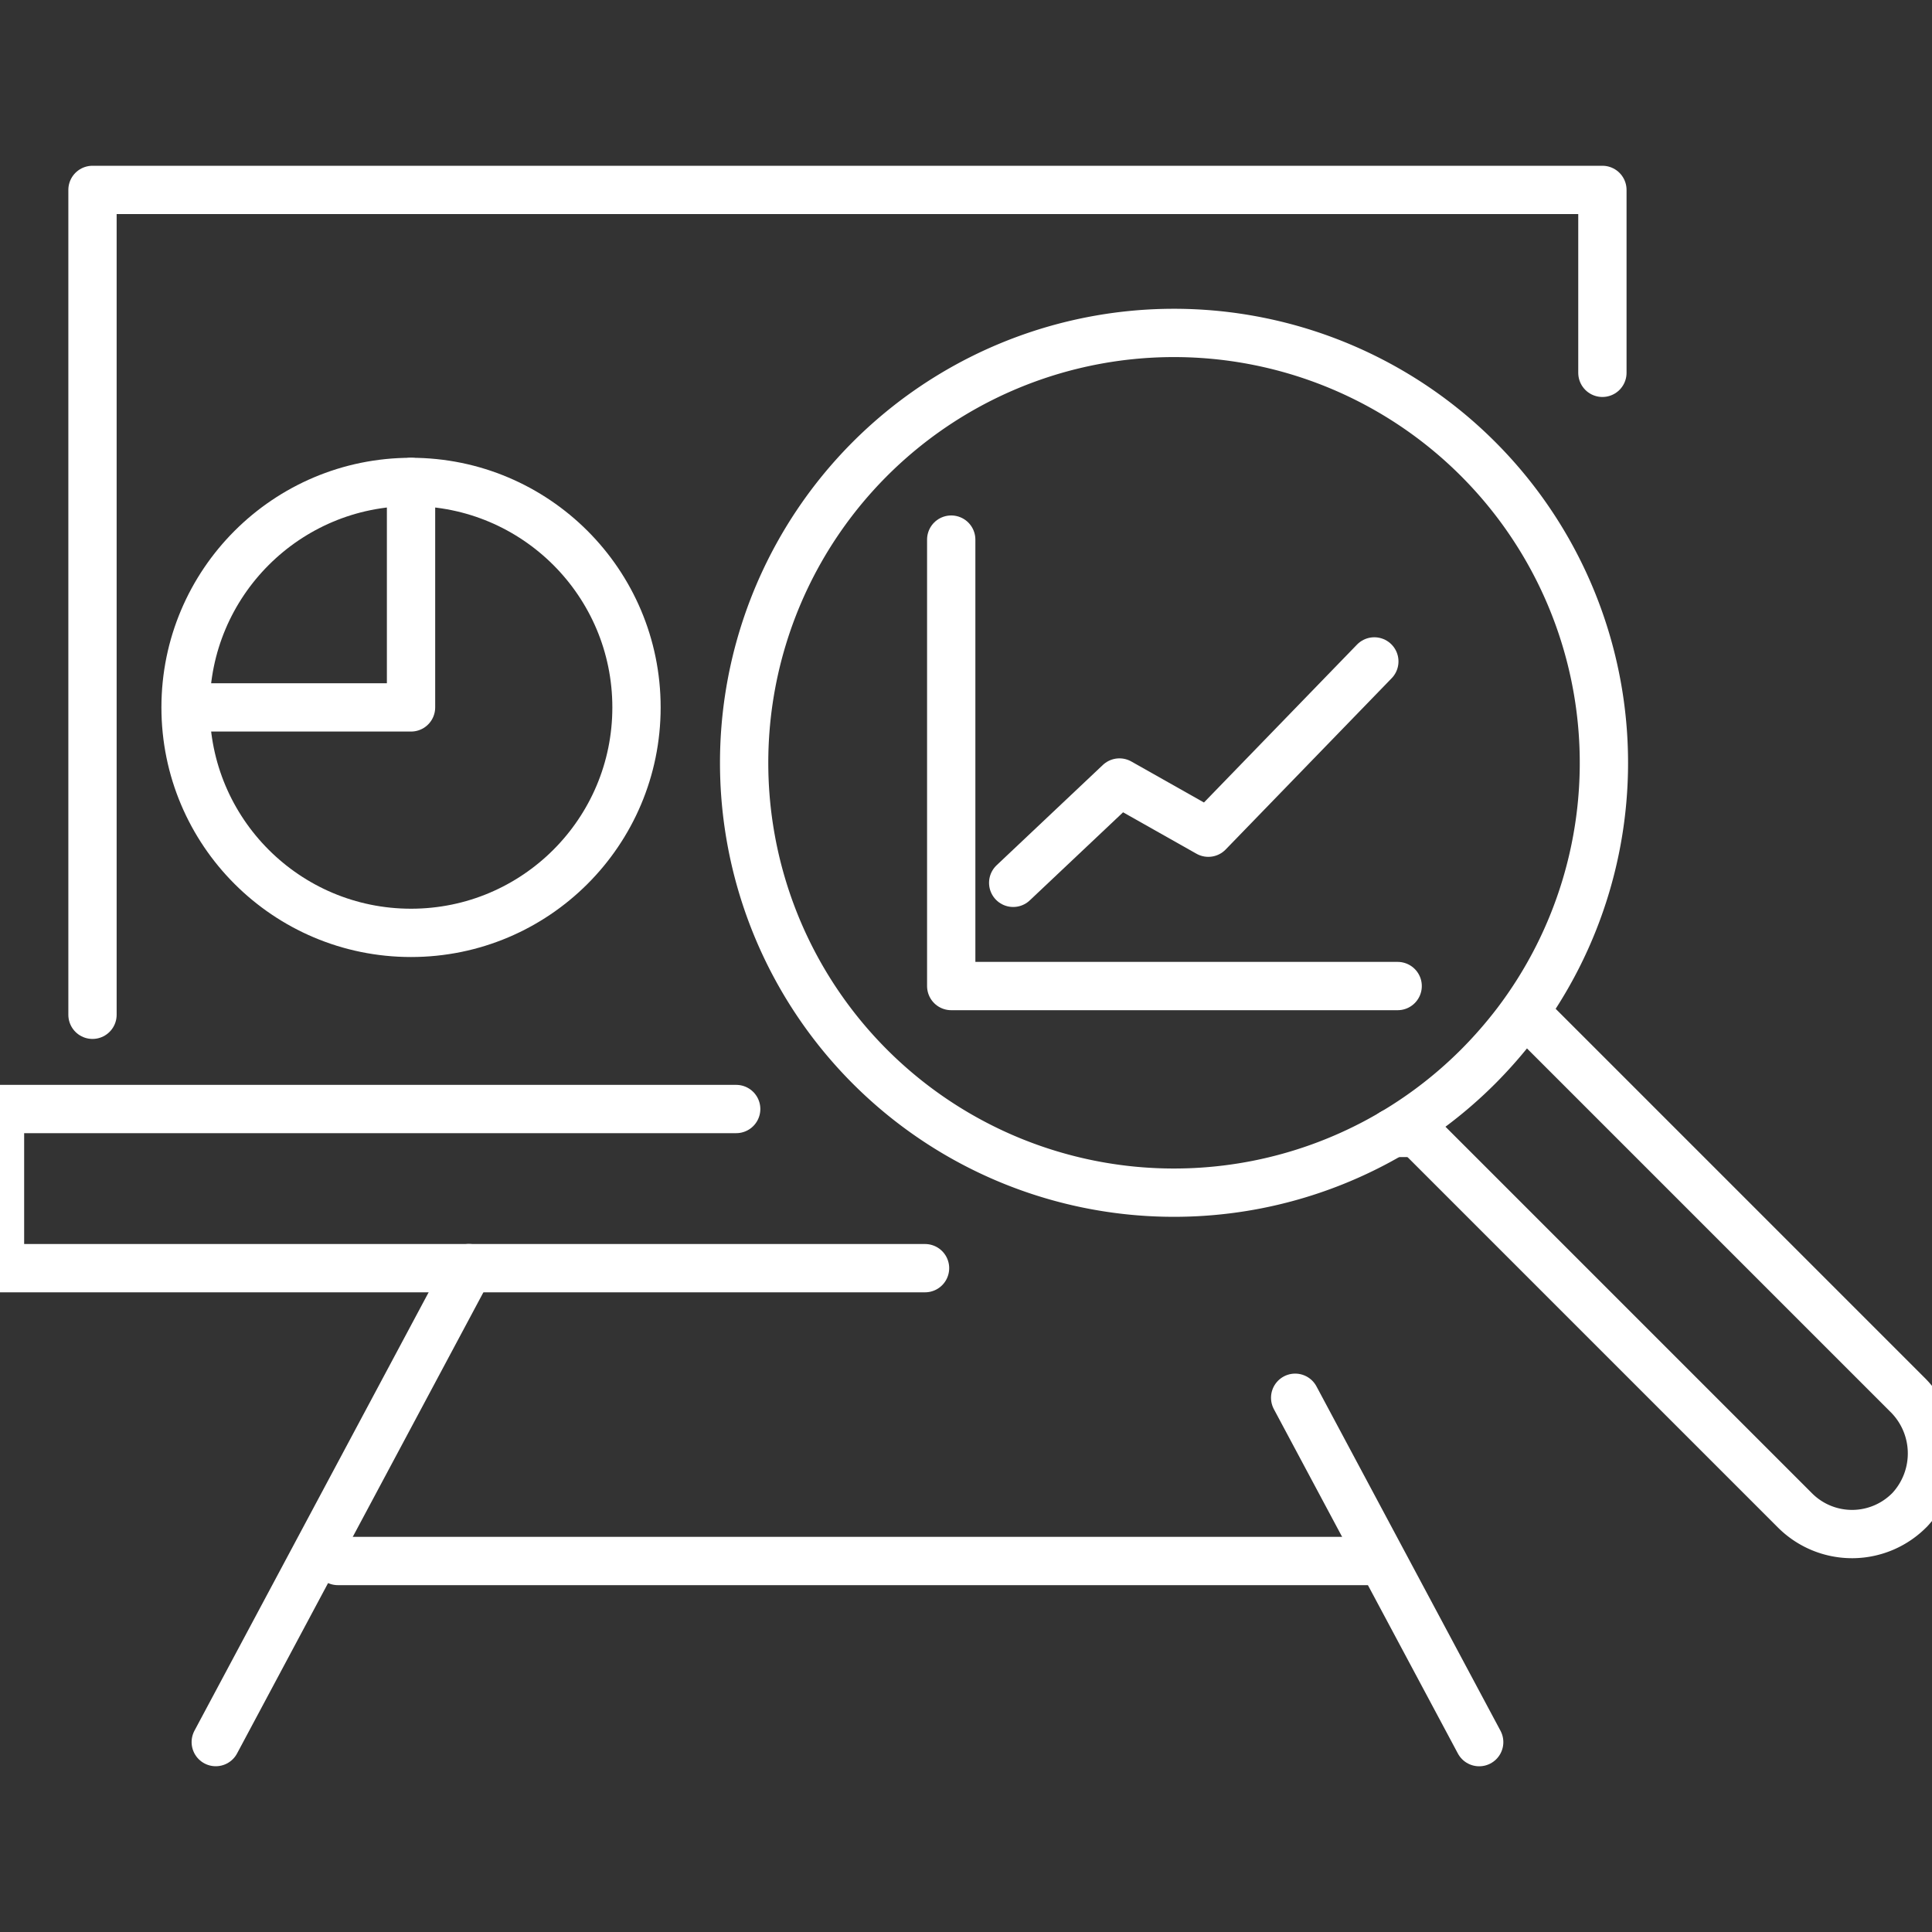
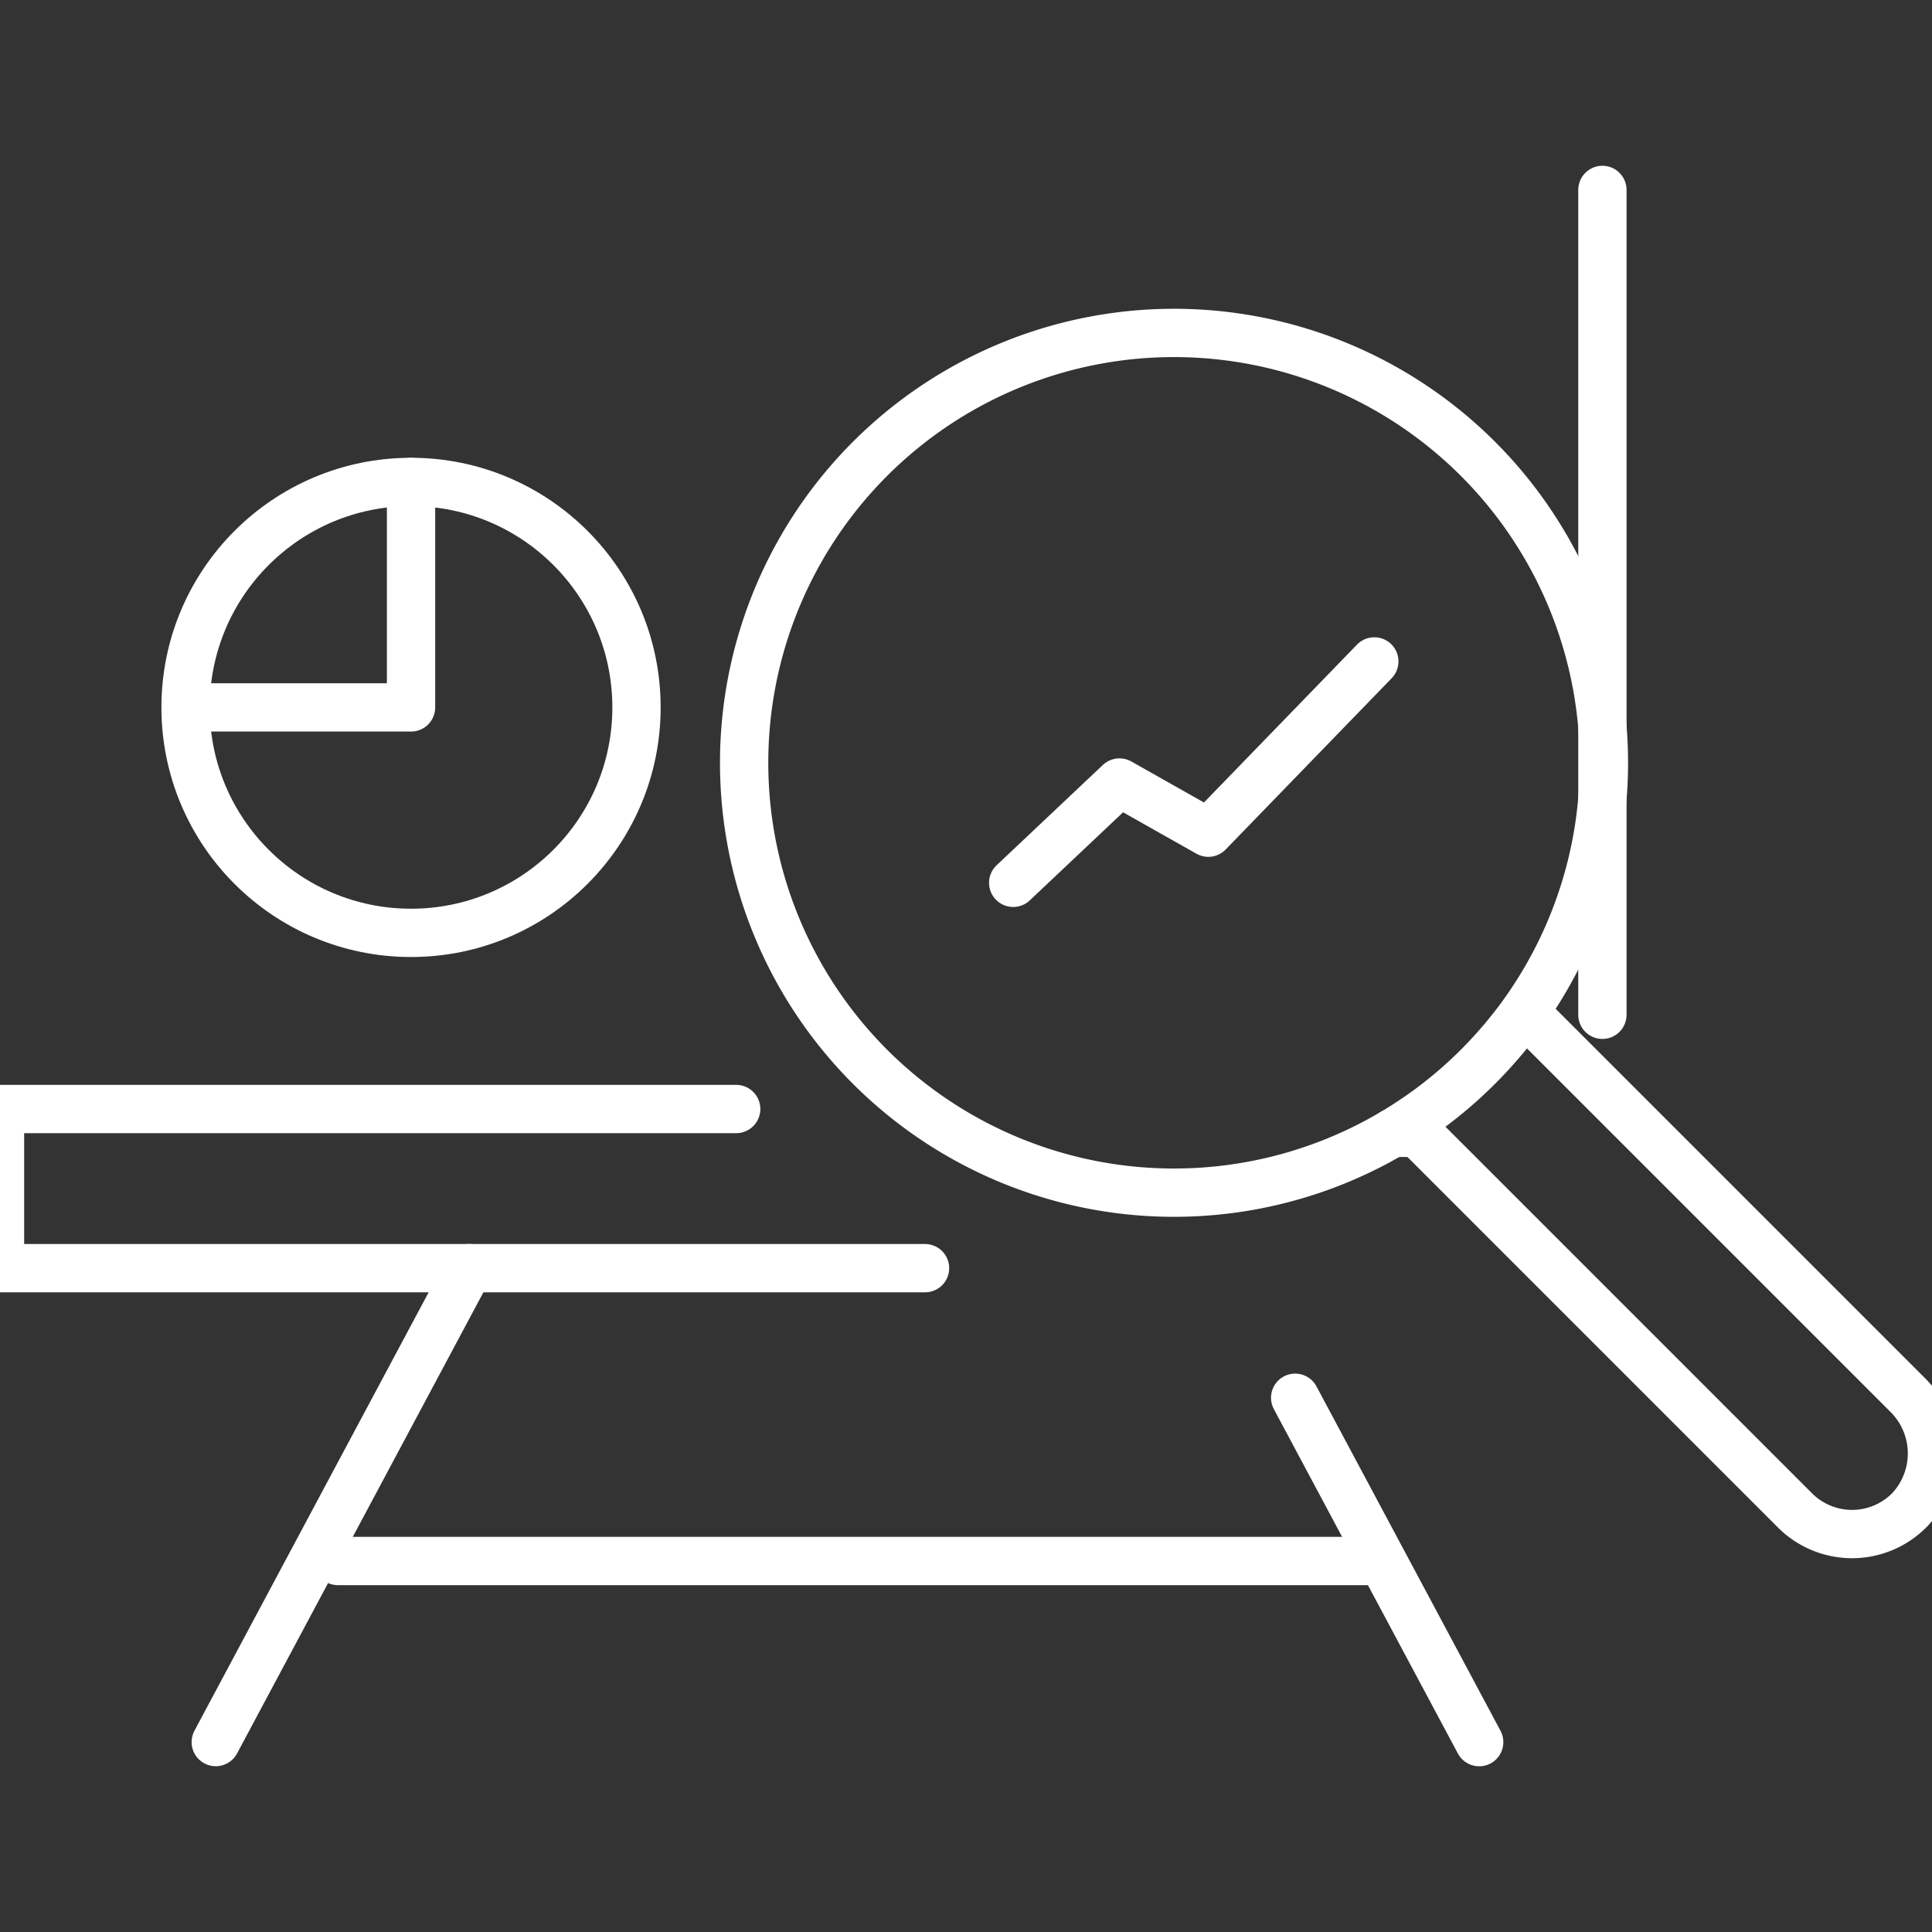
<svg xmlns="http://www.w3.org/2000/svg" width="40" height="40" viewBox="0 0 40 40">
  <rect x="0" y="0" width="40" height="40" fill="#333333" stroke="none" />
  <defs>
    <clipPath id="clip-path">
      <rect id="Rectangle_154502" data-name="Rectangle 154502" width="40" height="40" transform="translate(142 60)" fill="#fff" stroke="#707070" stroke-width="1" />
    </clipPath>
  </defs>
  <g id="icn_timeless_impact_8_Enhanced_operational_visibility" data-name="icn_timeless impact 8_Enhanced operational visibility" transform="translate(-142 -60)" clip-path="url(#clip-path)">
    <g id="Group_40931" data-name="Group 40931" transform="translate(-4262.172 -1212.797)">
      <path id="Path_78410" data-name="Path 78410" d="M4515.528,1297.845a8.9,8.9,0,1,0,0,12.576,9.155,9.155,0,0,0,.792-.907A8.9,8.9,0,0,0,4515.528,1297.845Z" transform="translate(-80.751 -15.543)" fill="none" stroke="#fff" stroke-linecap="round" stroke-linejoin="round" stroke-width="1" />
      <path id="Path_78411" data-name="Path 78411" d="M4586.648,1385.583l7.9,7.9a1.67,1.67,0,0,0,2.382-.021,1.709,1.709,0,0,0-.063-2.383l-7.858-7.858" transform="translate(-153.212 -89.414)" fill="none" stroke="#fff" stroke-linecap="round" stroke-linejoin="round" stroke-width="1" />
-       <path id="Path_78412" data-name="Path 78412" d="M4447.377,1280.516v-3.787h-31.261v17.078" transform="translate(-10.029)" fill="none" stroke="#fff" stroke-linecap="round" stroke-linejoin="round" stroke-width="1" />
+       <path id="Path_78412" data-name="Path 78412" d="M4447.377,1280.516v-3.787v17.078" transform="translate(-10.029)" fill="none" stroke="#fff" stroke-linecap="round" stroke-linejoin="round" stroke-width="1" />
      <line id="Line_2044" data-name="Line 2044" x1="0.509" transform="translate(4433.01 1296.251)" fill="none" stroke="#fff" stroke-linecap="round" stroke-linejoin="round" stroke-width="1" />
      <path id="Path_78413" data-name="Path 78413" d="M4419.414,1395.387h-15.242v3.295h19.152" transform="translate(0 -99.629)" fill="none" stroke="#fff" stroke-linecap="round" stroke-linejoin="round" stroke-width="1" />
-       <line id="Line_2045" data-name="Line 2045" x1="0.509" transform="translate(4433.01 1296.251)" fill="none" stroke="#fff" stroke-linecap="round" stroke-linejoin="round" stroke-width="1" />
      <g id="Group_40929" data-name="Group 40929" transform="translate(4408.639 1299.052)">
        <line id="Line_2046" data-name="Line 2046" y1="9.813" x2="5.242" transform="translate(0 0)" fill="none" stroke="#fff" stroke-linecap="round" stroke-linejoin="round" stroke-width="1" />
        <line id="Line_2047" data-name="Line 2047" x2="3.81" y2="7.13" transform="translate(22.348 2.684)" fill="none" stroke="#fff" stroke-linecap="round" stroke-linejoin="round" stroke-width="1" />
        <line id="Line_2048" data-name="Line 2048" x1="21.453" transform="translate(2.529 6.064)" fill="none" stroke="#fff" stroke-linecap="round" stroke-linejoin="round" stroke-width="1" />
      </g>
      <circle id="Ellipse_1215" data-name="Ellipse 1215" cx="4.668" cy="4.668" r="4.668" transform="translate(4408.014 1282.775)" fill="none" stroke="#fff" stroke-linecap="round" stroke-linejoin="round" stroke-width="1" />
      <path id="Path_78414" data-name="Path 78414" d="M4432.857,1314.432v4.668H4428.2" transform="translate(-20.175 -31.657)" fill="none" stroke="#fff" stroke-linecap="round" stroke-linejoin="round" stroke-width="1" />
      <g id="Group_40930" data-name="Group 40930" transform="translate(4423.866 1283.969)">
-         <path id="Path_78415" data-name="Path 78415" d="M4536.22,1331.118h-9.243v-9.243" transform="translate(-4526.977 -1321.875)" fill="none" stroke="#fff" stroke-linecap="round" stroke-linejoin="round" stroke-width="1" />
        <path id="Path_78416" data-name="Path 78416" d="M4534.973,1342.18l2.2-2.077,1.84,1.039,3.437-3.546" transform="translate(-4533.69 -1335.074)" fill="none" stroke="#fff" stroke-linecap="round" stroke-linejoin="round" stroke-width="1" />
      </g>
    </g>
  </g>
</svg>